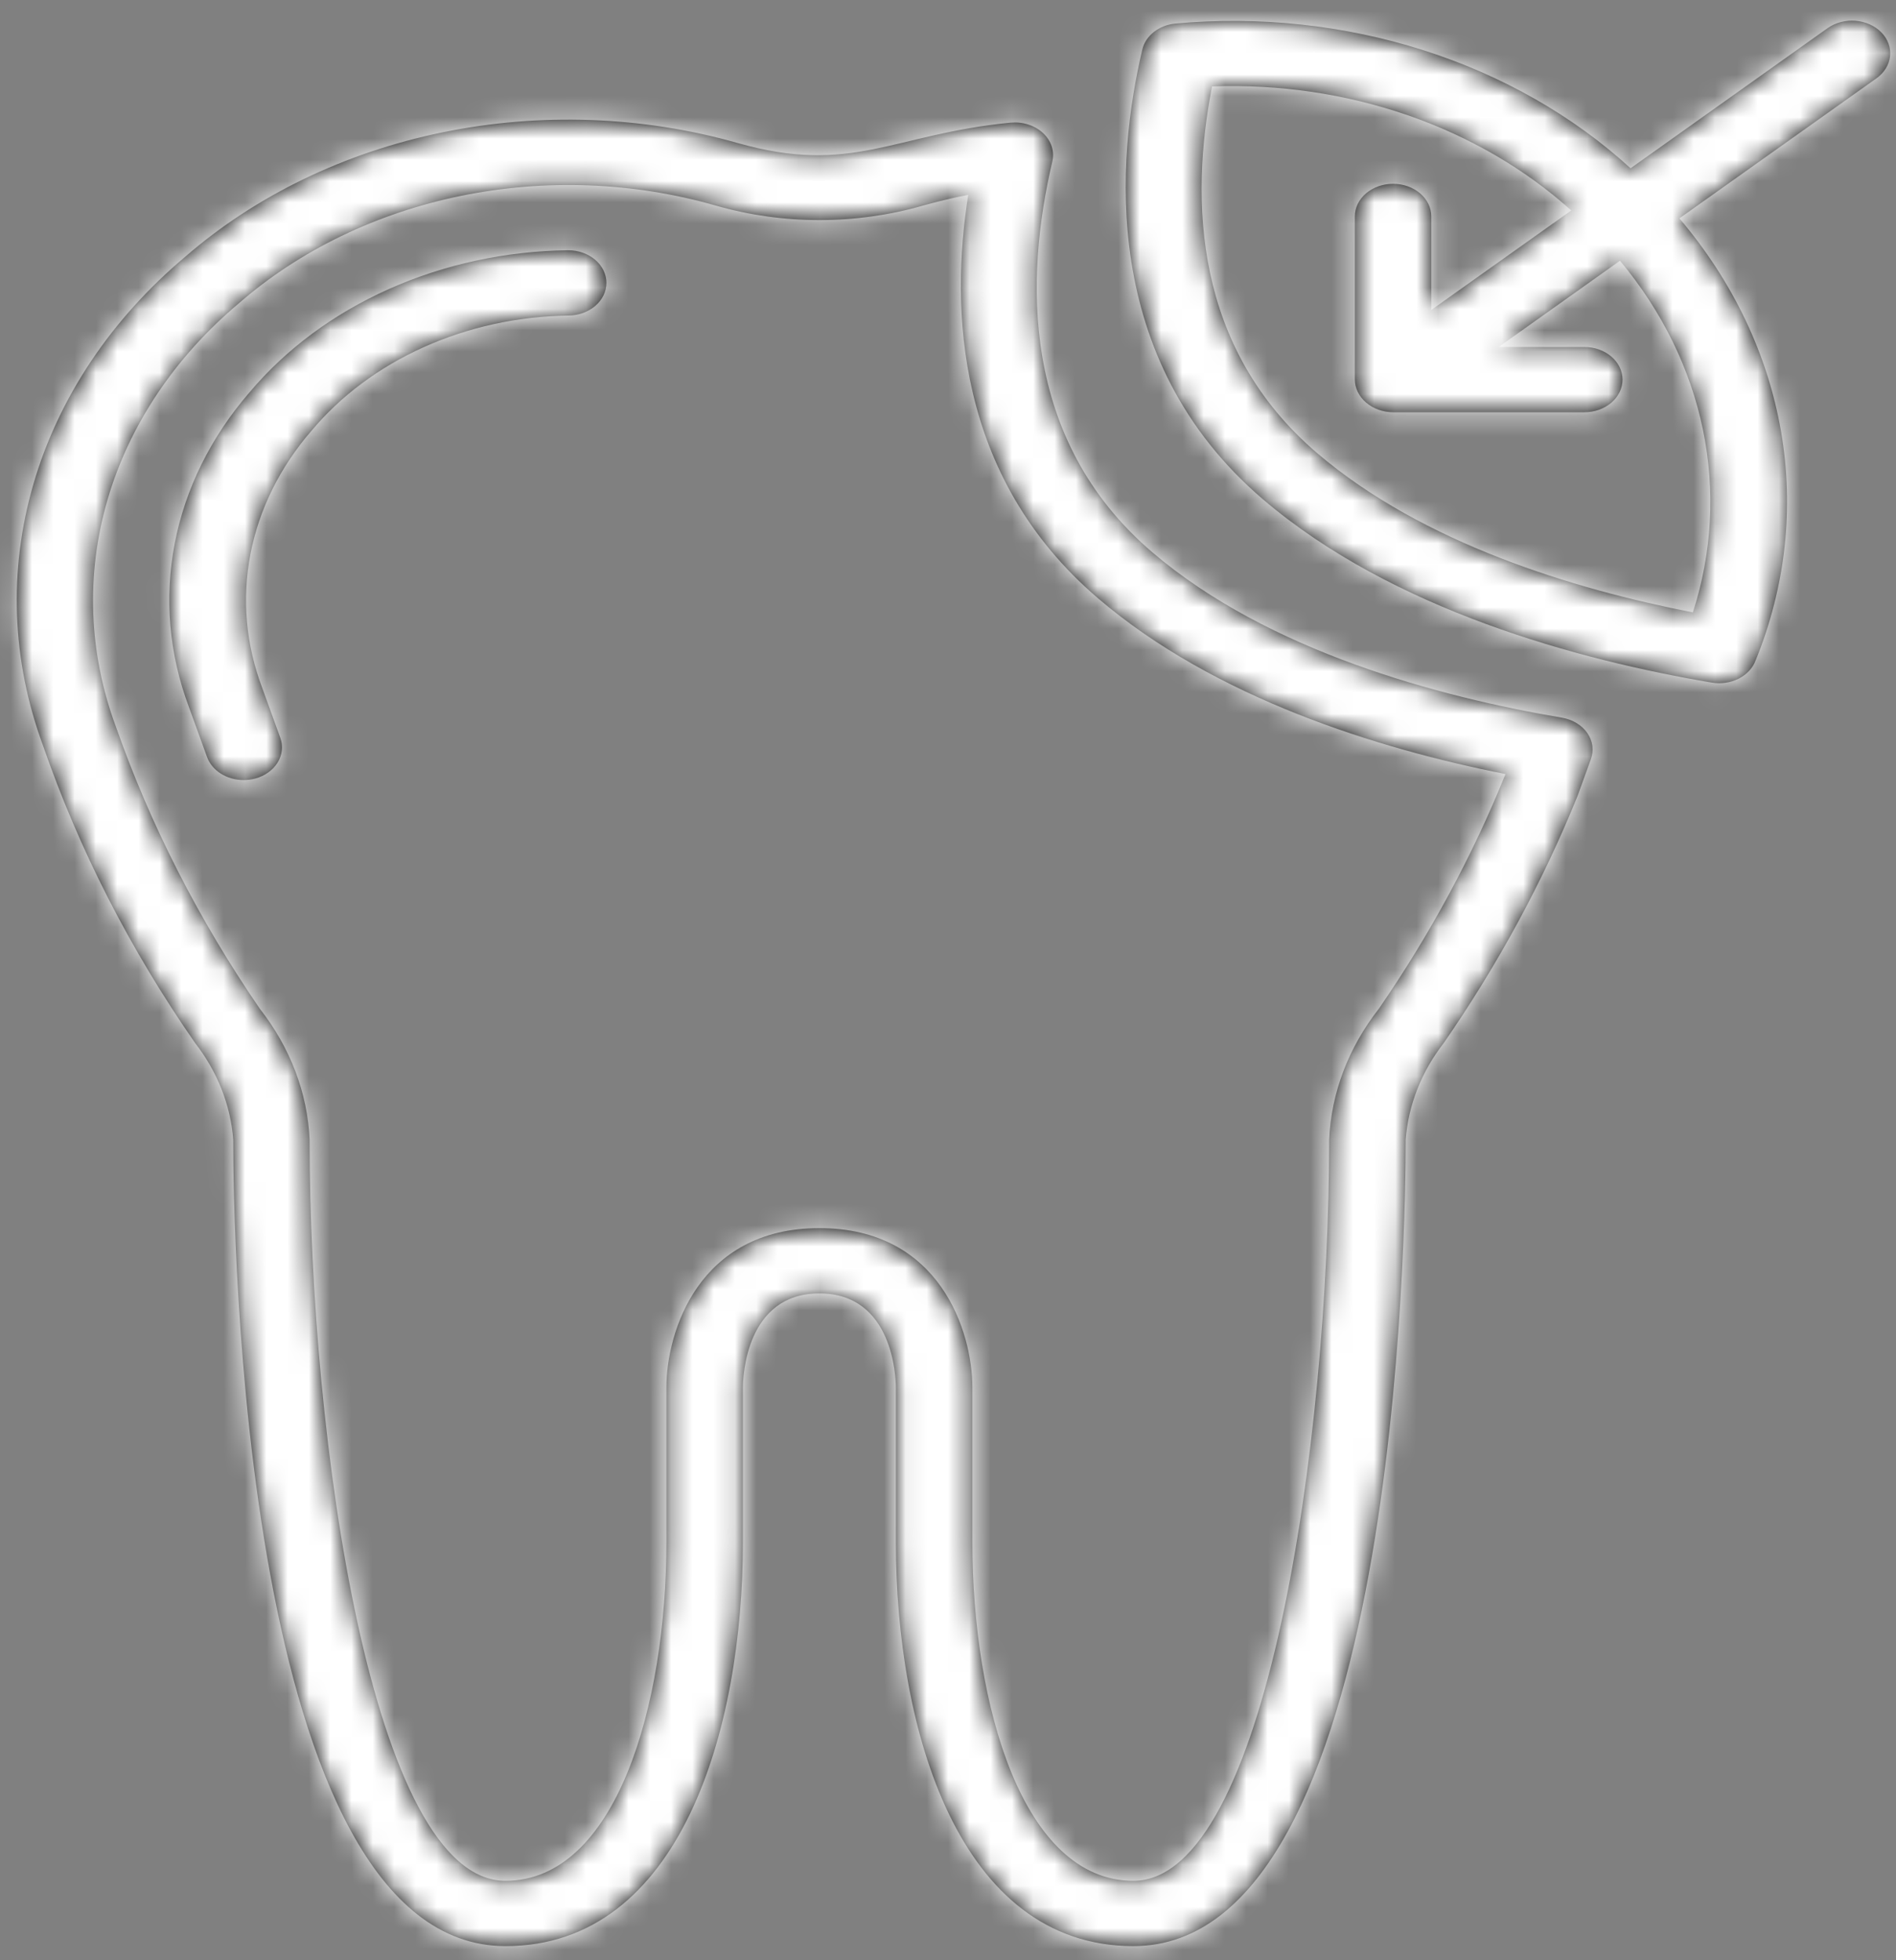
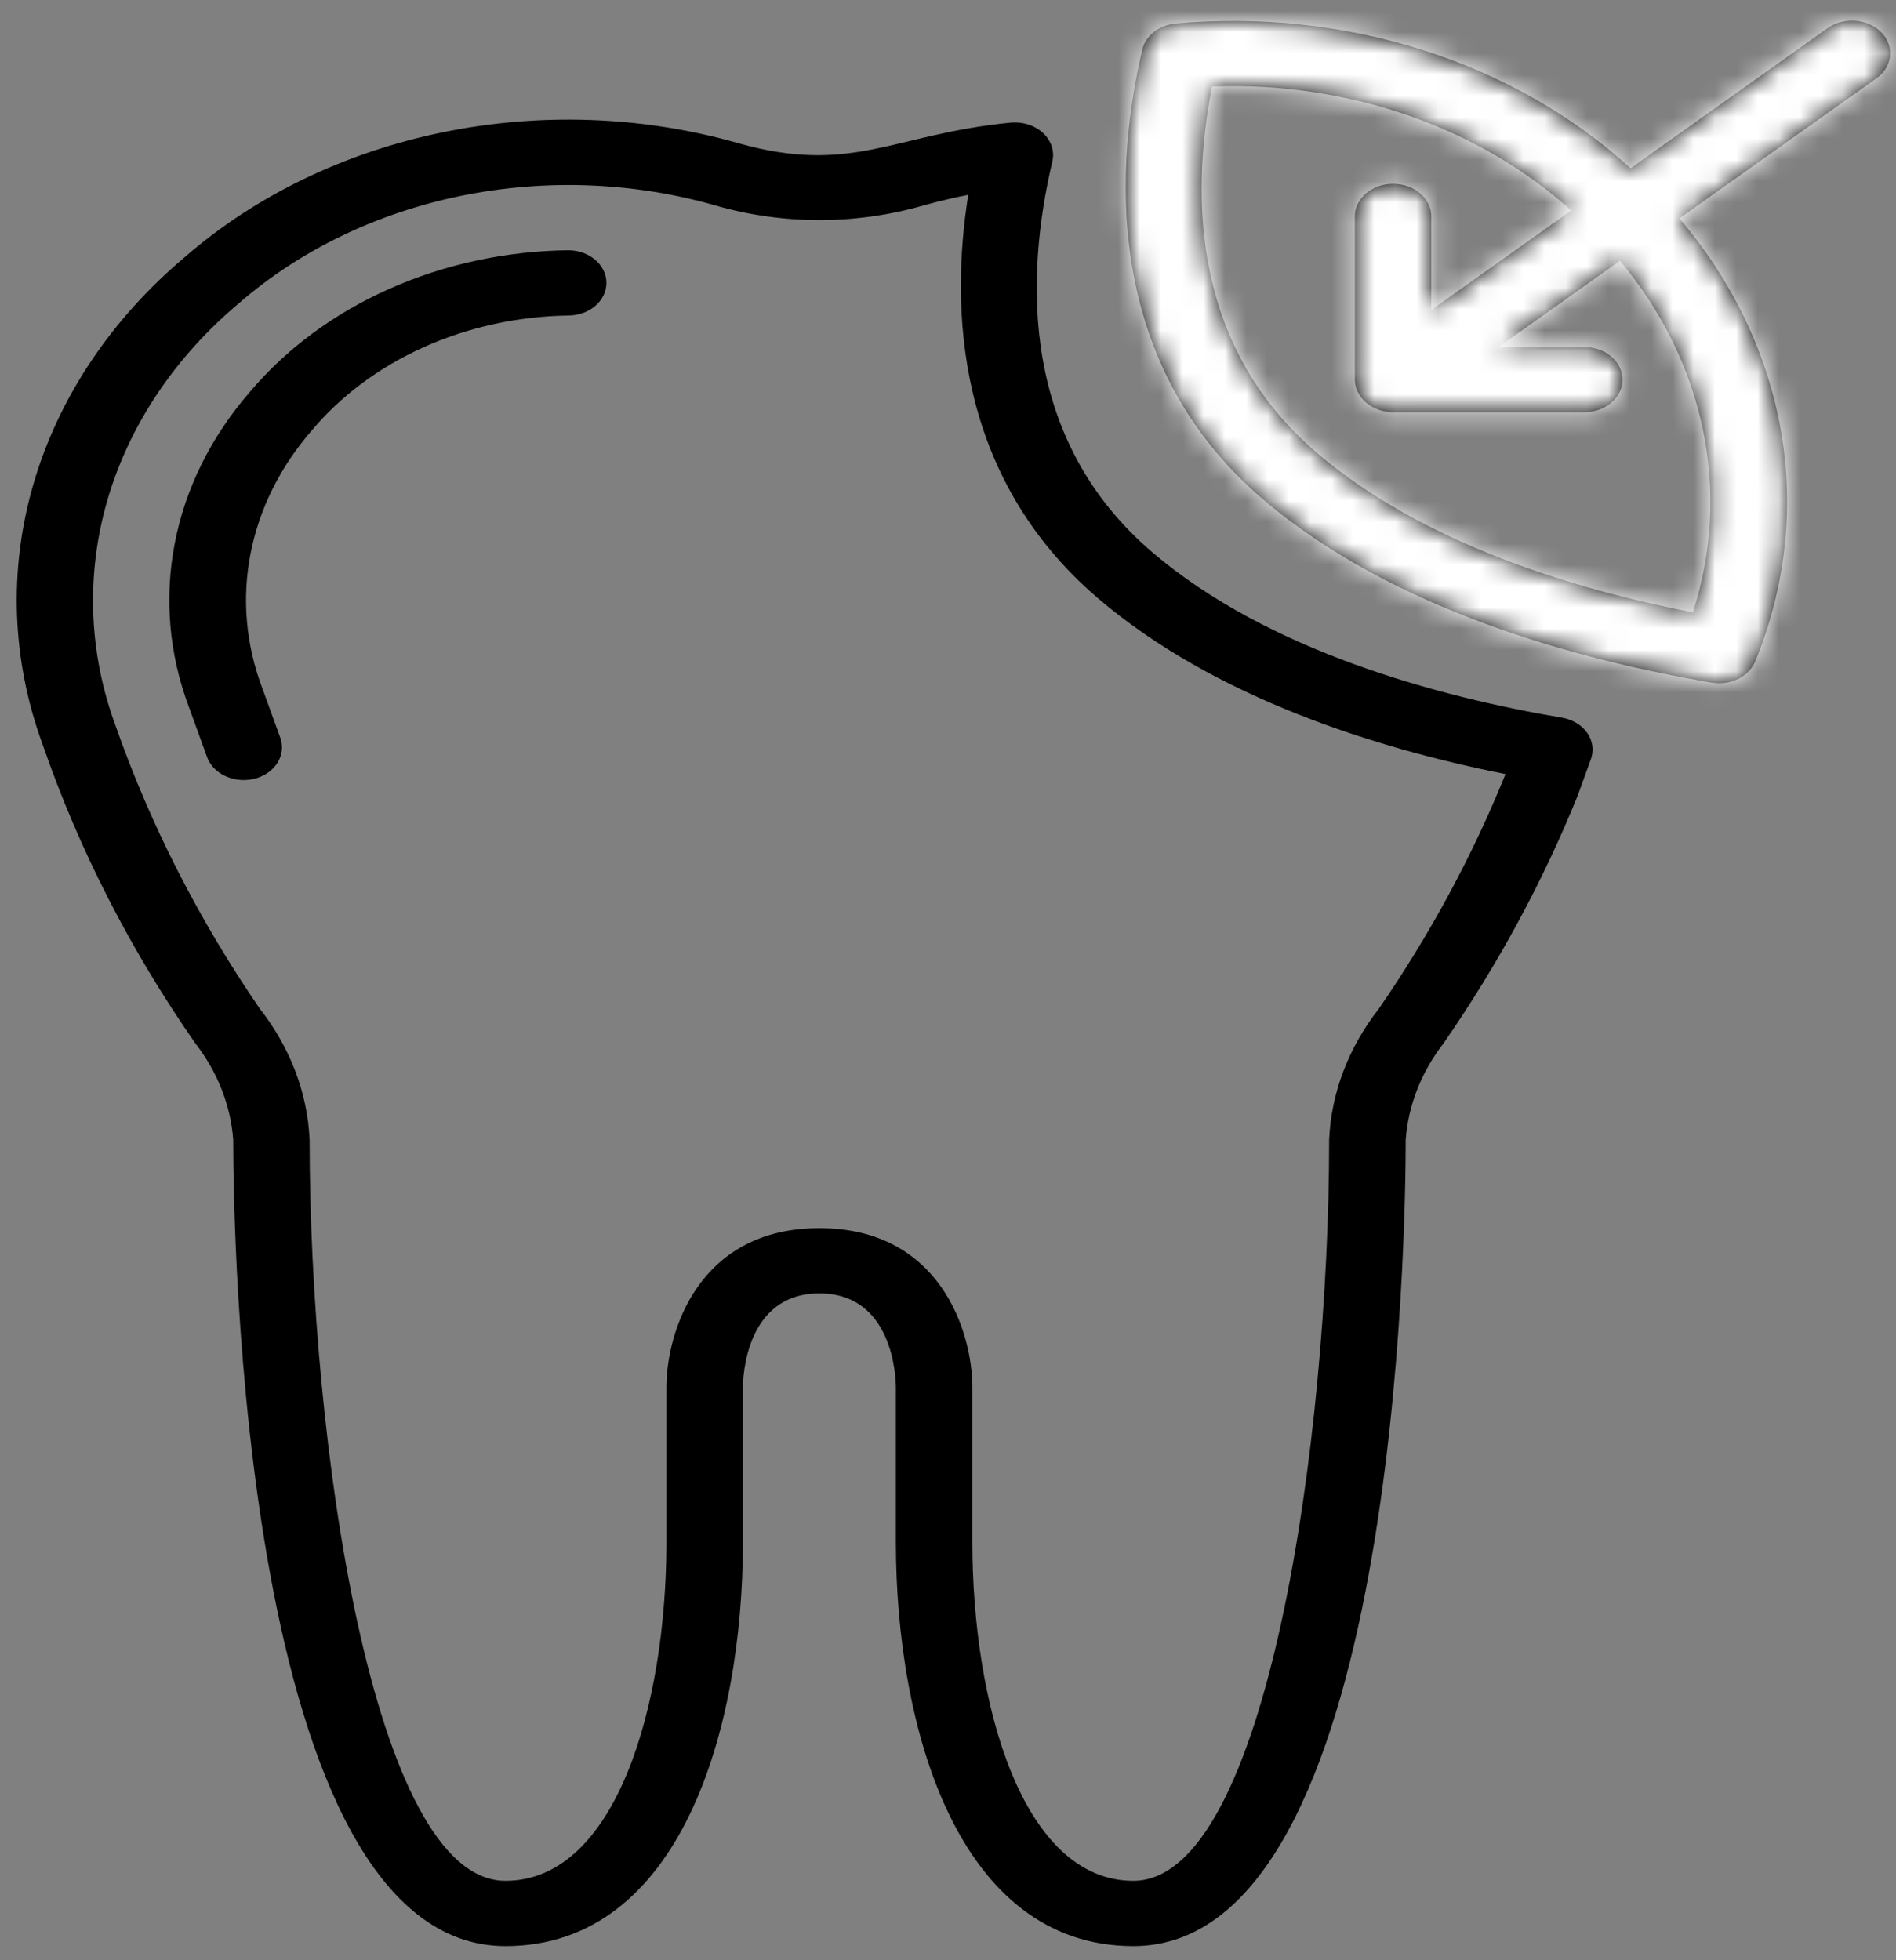
<svg xmlns="http://www.w3.org/2000/svg" width="89" height="92" viewBox="0 0 89 92" fill="none">
  <rect x="0" y="0" width="89" height="92" fill="#808080" stroke="none" />
  <mask id="path-1-inside-1_6541_955" fill="white">
-     <path d="M74.51 34.402C74.381 34.218 74.209 34.058 74.003 33.935C73.798 33.811 73.565 33.725 73.318 33.684C67.555 32.708 59.542 30.571 54.095 25.924C47.888 20.626 48.114 13.026 49.397 7.581C49.453 7.344 49.443 7.1 49.367 6.868C49.291 6.635 49.152 6.422 48.961 6.244C48.77 6.066 48.533 5.929 48.268 5.845C48.004 5.76 47.719 5.73 47.439 5.756C41.919 6.291 39.998 8.239 34.623 6.711C30.15 5.442 25.35 5.27 20.767 6.213C16.185 7.155 12.005 9.176 8.701 12.044C5.216 14.973 2.748 18.666 1.569 22.717C0.39 26.767 0.547 31.017 2.021 34.996C3.712 39.88 6.108 44.565 9.153 48.945C10.207 50.3 10.826 51.867 10.948 53.49C10.948 57.363 11.307 91.338 23.73 91.338C31.955 91.338 34.873 81.123 34.873 72.375V65.117C34.873 64.657 34.996 60.704 38.463 60.704C41.929 60.704 42.053 64.665 42.053 65.115V72.375C42.053 81.123 44.974 91.338 53.203 91.338C65.626 91.338 65.985 57.363 65.985 53.49C66.106 51.865 66.725 50.297 67.78 48.941C70.315 45.272 72.415 41.395 74.047 37.37L74.675 35.639C74.751 35.435 74.775 35.219 74.747 35.006C74.718 34.792 74.638 34.587 74.51 34.402ZM64.725 47.343C63.296 49.169 62.488 51.296 62.391 53.49C62.391 67.518 59.47 88.274 53.199 88.274C48.01 88.274 45.644 80.032 45.644 72.375V65.115C45.644 62.53 44.143 57.641 38.463 57.641C32.783 57.641 31.282 62.53 31.282 65.115V72.375C31.282 80.034 28.918 88.274 23.724 88.274C17.454 88.274 14.533 67.518 14.533 53.49C14.435 51.298 13.627 49.172 12.199 47.348C9.333 43.171 7.061 38.718 5.432 34.083C4.157 30.639 4.024 26.96 5.047 23.455C6.07 19.95 8.209 16.755 11.228 14.222C14.078 11.743 17.689 10 21.646 9.191C25.604 8.383 29.748 8.542 33.605 9.65C36.758 10.555 40.171 10.555 43.324 9.65C43.504 9.604 44.277 9.373 45.45 9.146C44.609 14.438 44.836 22.355 51.553 28.09C57.029 32.761 64.644 35.136 70.67 36.33C69.123 40.161 67.131 43.85 64.725 47.343Z" />
+     <path d="M74.51 34.402C74.381 34.218 74.209 34.058 74.003 33.935C73.798 33.811 73.565 33.725 73.318 33.684C67.555 32.708 59.542 30.571 54.095 25.924C47.888 20.626 48.114 13.026 49.397 7.581C49.453 7.344 49.443 7.1 49.367 6.868C49.291 6.635 49.152 6.422 48.961 6.244C48.77 6.066 48.533 5.929 48.268 5.845C48.004 5.76 47.719 5.73 47.439 5.756C41.919 6.291 39.998 8.239 34.623 6.711C30.15 5.442 25.35 5.27 20.767 6.213C16.185 7.155 12.005 9.176 8.701 12.044C5.216 14.973 2.748 18.666 1.569 22.717C0.39 26.767 0.547 31.017 2.021 34.996C3.712 39.88 6.108 44.565 9.153 48.945C10.207 50.3 10.826 51.867 10.948 53.49C10.948 57.363 11.307 91.338 23.73 91.338C31.955 91.338 34.873 81.123 34.873 72.375C34.873 64.657 34.996 60.704 38.463 60.704C41.929 60.704 42.053 64.665 42.053 65.115V72.375C42.053 81.123 44.974 91.338 53.203 91.338C65.626 91.338 65.985 57.363 65.985 53.49C66.106 51.865 66.725 50.297 67.78 48.941C70.315 45.272 72.415 41.395 74.047 37.37L74.675 35.639C74.751 35.435 74.775 35.219 74.747 35.006C74.718 34.792 74.638 34.587 74.51 34.402ZM64.725 47.343C63.296 49.169 62.488 51.296 62.391 53.49C62.391 67.518 59.47 88.274 53.199 88.274C48.01 88.274 45.644 80.032 45.644 72.375V65.115C45.644 62.53 44.143 57.641 38.463 57.641C32.783 57.641 31.282 62.53 31.282 65.115V72.375C31.282 80.034 28.918 88.274 23.724 88.274C17.454 88.274 14.533 67.518 14.533 53.49C14.435 51.298 13.627 49.172 12.199 47.348C9.333 43.171 7.061 38.718 5.432 34.083C4.157 30.639 4.024 26.96 5.047 23.455C6.07 19.95 8.209 16.755 11.228 14.222C14.078 11.743 17.689 10 21.646 9.191C25.604 8.383 29.748 8.542 33.605 9.65C36.758 10.555 40.171 10.555 43.324 9.65C43.504 9.604 44.277 9.373 45.45 9.146C44.609 14.438 44.836 22.355 51.553 28.09C57.029 32.761 64.644 35.136 70.67 36.33C69.123 40.161 67.131 43.85 64.725 47.343Z" />
  </mask>
  <path d="M74.51 34.402C74.381 34.218 74.209 34.058 74.003 33.935C73.798 33.811 73.565 33.725 73.318 33.684C67.555 32.708 59.542 30.571 54.095 25.924C47.888 20.626 48.114 13.026 49.397 7.581C49.453 7.344 49.443 7.1 49.367 6.868C49.291 6.635 49.152 6.422 48.961 6.244C48.77 6.066 48.533 5.929 48.268 5.845C48.004 5.76 47.719 5.73 47.439 5.756C41.919 6.291 39.998 8.239 34.623 6.711C30.15 5.442 25.35 5.27 20.767 6.213C16.185 7.155 12.005 9.176 8.701 12.044C5.216 14.973 2.748 18.666 1.569 22.717C0.39 26.767 0.547 31.017 2.021 34.996C3.712 39.88 6.108 44.565 9.153 48.945C10.207 50.3 10.826 51.867 10.948 53.49C10.948 57.363 11.307 91.338 23.73 91.338C31.955 91.338 34.873 81.123 34.873 72.375V65.117C34.873 64.657 34.996 60.704 38.463 60.704C41.929 60.704 42.053 64.665 42.053 65.115V72.375C42.053 81.123 44.974 91.338 53.203 91.338C65.626 91.338 65.985 57.363 65.985 53.49C66.106 51.865 66.725 50.297 67.78 48.941C70.315 45.272 72.415 41.395 74.047 37.37L74.675 35.639C74.751 35.435 74.775 35.219 74.747 35.006C74.718 34.792 74.638 34.587 74.51 34.402ZM64.725 47.343C63.296 49.169 62.488 51.296 62.391 53.49C62.391 67.518 59.47 88.274 53.199 88.274C48.01 88.274 45.644 80.032 45.644 72.375V65.115C45.644 62.53 44.143 57.641 38.463 57.641C32.783 57.641 31.282 62.53 31.282 65.115V72.375C31.282 80.034 28.918 88.274 23.724 88.274C17.454 88.274 14.533 67.518 14.533 53.49C14.435 51.298 13.627 49.172 12.199 47.348C9.333 43.171 7.061 38.718 5.432 34.083C4.157 30.639 4.024 26.96 5.047 23.455C6.07 19.95 8.209 16.755 11.228 14.222C14.078 11.743 17.689 10 21.646 9.191C25.604 8.383 29.748 8.542 33.605 9.65C36.758 10.555 40.171 10.555 43.324 9.65C43.504 9.604 44.277 9.373 45.45 9.146C44.609 14.438 44.836 22.355 51.553 28.09C57.029 32.761 64.644 35.136 70.67 36.33C69.123 40.161 67.131 43.85 64.725 47.343Z" fill="black" />
-   <path d="M74.51 34.402L81.534 29.555L81.52 29.536L81.507 29.517L74.51 34.402ZM73.318 33.684L74.746 25.27L74.743 25.27L73.318 33.684ZM54.095 25.924L48.556 32.415L48.556 32.416L54.095 25.924ZM49.397 7.581L57.703 9.538L57.703 9.538L49.397 7.581ZM47.439 5.756L46.632 -2.739L46.624 -2.738L46.616 -2.737L47.439 5.756ZM34.623 6.711L36.957 -1.497L36.95 -1.499L34.623 6.711ZM8.701 12.044L14.191 18.576L14.243 18.532L14.294 18.488L8.701 12.044ZM2.021 34.996L10.084 32.204L10.054 32.118L10.023 32.032L2.021 34.996ZM9.153 48.945L2.147 53.817L2.278 54.006L2.42 54.187L9.153 48.945ZM10.948 53.49H19.481V53.17L19.458 52.852L10.948 53.49ZM65.985 53.49L57.475 52.856L57.451 53.173V53.49H65.985ZM67.78 48.941L74.514 54.181L74.663 53.99L74.8 53.791L67.78 48.941ZM74.047 37.37L81.955 40.577L82.014 40.431L82.068 40.282L74.047 37.37ZM74.675 35.639L66.671 32.682L66.662 32.705L66.654 32.728L74.675 35.639ZM64.725 47.343L71.445 52.602L71.605 52.398L71.751 52.185L64.725 47.343ZM62.391 53.49L53.866 53.111L53.857 53.3V53.49L62.391 53.49ZM14.533 53.49H23.066V53.299L23.058 53.108L14.533 53.49ZM12.199 47.348L5.163 52.176L5.315 52.397L5.48 52.607L12.199 47.348ZM5.432 34.083L13.482 31.253L13.459 31.188L13.435 31.123L5.432 34.083ZM11.228 14.222L16.713 20.759L16.771 20.711L16.828 20.661L11.228 14.222ZM33.605 9.65L31.248 17.851L31.25 17.852L33.605 9.65ZM43.324 9.65L41.208 1.383L41.088 1.414L40.969 1.448L43.324 9.65ZM45.45 9.146L53.877 10.484L55.787 -1.545L43.83 0.768L45.45 9.146ZM51.553 28.09L46.013 34.58L46.014 34.581L51.553 28.09ZM70.67 36.33L78.582 39.526L82.444 29.965L72.329 27.96L70.67 36.33ZM74.51 34.402L81.507 29.517C80.648 28.288 79.568 27.325 78.408 26.626L74.003 33.935L69.599 41.243C68.849 40.792 68.114 40.148 67.513 39.287L74.51 34.402ZM74.003 33.935L78.408 26.626C77.249 25.927 75.999 25.483 74.746 25.27L73.318 33.684L71.89 42.096C71.13 41.968 70.347 41.694 69.599 41.243L74.003 33.935ZM73.318 33.684L74.743 25.27C69.306 24.349 63.241 22.51 59.634 19.432L54.095 25.924L48.556 32.416C55.842 38.632 65.805 41.066 71.894 42.097L73.318 33.684ZM54.095 25.924L59.635 19.433C57.155 17.317 56.656 13.98 57.703 9.538L49.397 7.581L41.092 5.623C39.572 12.071 38.62 23.935 48.556 32.415L54.095 25.924ZM49.397 7.581L57.703 9.538C58.12 7.768 58.037 5.931 57.479 4.22L49.367 6.868L41.255 9.515C40.848 8.269 40.786 6.92 41.092 5.623L49.397 7.581ZM49.367 6.868L57.479 4.22C56.924 2.521 55.952 1.094 54.777 -0L48.961 6.244L43.145 12.488C42.352 11.75 41.657 10.75 41.255 9.515L49.367 6.868ZM48.961 6.244L54.777 -0C53.608 -1.089 52.253 -1.839 50.872 -2.282L48.268 5.845L45.665 13.971C44.812 13.698 43.932 13.222 43.145 12.488L48.961 6.244ZM48.268 5.845L50.872 -2.282C49.49 -2.725 48.044 -2.873 46.632 -2.739L47.439 5.756L48.245 14.251C47.395 14.332 46.518 14.244 45.665 13.971L48.268 5.845ZM47.439 5.756L46.616 -2.737C44.769 -2.558 43.244 -2.261 41.991 -1.98C40.464 -1.636 40.163 -1.53 39.327 -1.365C38.8 -1.261 38.532 -1.244 38.316 -1.25C38.102 -1.255 37.693 -1.288 36.957 -1.497L34.623 6.711L32.289 14.918C36.466 16.106 39.674 15.961 42.625 15.38C45.692 14.775 45.973 14.471 48.261 14.25L47.439 5.756ZM34.623 6.711L36.95 -1.499C31.151 -3.143 24.963 -3.362 19.048 -2.146L20.767 6.213L22.487 14.571C25.736 13.902 29.148 14.028 32.295 14.92L34.623 6.711ZM20.767 6.213L19.048 -2.146C13.134 -0.929 7.593 1.705 3.107 5.6L8.701 12.044L14.294 18.488C16.416 16.646 19.237 15.24 22.487 14.571L20.767 6.213ZM8.701 12.044L3.21 5.512C-1.459 9.436 -4.937 14.533 -6.624 20.332L1.569 22.717L9.763 25.101C10.433 22.799 11.891 20.51 14.191 18.576L8.701 12.044ZM1.569 22.717L-6.624 20.332C-8.318 26.151 -8.087 32.276 -5.981 37.96L2.021 34.996L10.023 32.032C9.18 29.758 9.099 27.383 9.763 25.101L1.569 22.717ZM2.021 34.996L-6.043 37.789C-4.088 43.434 -1.33 48.816 2.147 53.817L9.153 48.945L16.159 44.074C13.545 40.315 11.512 36.326 10.084 32.204L2.021 34.996ZM9.153 48.945L2.42 54.187C2.463 54.244 2.47 54.268 2.464 54.252C2.461 54.245 2.456 54.23 2.451 54.207C2.445 54.185 2.441 54.158 2.439 54.127L10.948 53.49L19.458 52.852C19.203 49.459 17.914 46.307 15.886 43.703L9.153 48.945ZM10.948 53.49H2.415C2.415 55.55 2.5 65.64 4.286 75.402C5.165 80.203 6.573 85.631 9.01 90.073C11.384 94.4 15.996 99.871 23.73 99.871V91.338V82.804C25.252 82.804 25.161 84.029 23.973 81.864C22.849 79.815 21.839 76.508 21.074 72.331C19.575 64.137 19.481 55.303 19.481 53.49H10.948ZM23.73 91.338V99.871C32.267 99.871 37.47 94.243 40.073 88.841C42.584 83.631 43.406 77.486 43.406 72.375H34.873H26.339C26.339 76.013 25.703 79.349 24.698 81.432C24.223 82.419 23.838 82.764 23.756 82.828C23.729 82.848 23.752 82.827 23.81 82.807C23.869 82.787 23.86 82.804 23.73 82.804V91.338ZM34.873 72.375H43.406V65.117H34.873H26.339V72.375H34.873ZM34.873 65.117H43.406C43.406 65.329 43.395 65.433 43.383 65.508C43.376 65.562 43.337 65.817 43.167 66.201C42.995 66.589 42.553 67.404 41.59 68.133C40.516 68.945 39.339 69.237 38.463 69.237V60.704V52.171C35.853 52.171 33.361 52.957 31.289 54.525C29.328 56.01 28.205 57.841 27.568 59.275C26.381 61.95 26.339 64.474 26.339 65.117H34.873ZM38.463 60.704V69.237C37.582 69.237 36.404 68.943 35.331 68.13C34.369 67.401 33.929 66.587 33.758 66.201C33.588 65.819 33.55 65.566 33.542 65.513C33.531 65.438 33.52 65.333 33.52 65.115H42.053H50.587C50.587 64.473 50.544 61.953 49.358 59.28C48.723 57.848 47.601 56.016 45.642 54.53C43.571 52.96 41.077 52.171 38.463 52.171V60.704ZM42.053 65.115H33.52V72.375H42.053H50.587V65.115H42.053ZM42.053 72.375H33.52C33.52 77.487 34.343 83.633 36.856 88.844C39.462 94.247 44.667 99.871 53.203 99.871V91.338V82.804C53.072 82.804 53.062 82.787 53.12 82.807C53.177 82.826 53.2 82.847 53.173 82.826C53.089 82.762 52.704 82.416 52.228 81.43C51.224 79.347 50.587 76.011 50.587 72.375H42.053ZM53.203 91.338V99.871C60.937 99.871 65.549 94.4 67.922 90.073C70.359 85.631 71.768 80.203 72.646 75.402C74.432 65.64 74.518 55.55 74.518 53.49H65.985H57.451C57.451 55.303 57.358 64.137 55.858 72.331C55.094 76.508 54.084 79.815 52.959 81.864C51.772 84.029 51.681 82.804 53.203 82.804V91.338ZM65.985 53.49L74.495 54.123C74.492 54.154 74.488 54.181 74.483 54.203C74.478 54.225 74.472 54.24 74.47 54.247C74.463 54.263 74.47 54.238 74.514 54.181L67.78 48.941L61.045 43.7C59.017 46.306 57.728 49.461 57.475 52.856L65.985 53.49ZM67.78 48.941L74.8 53.791C77.681 49.622 80.082 45.196 81.955 40.577L74.047 37.37L66.139 34.163C64.748 37.594 62.949 40.921 60.76 44.09L67.78 48.941ZM74.047 37.37L82.068 40.282L82.696 38.551L74.675 35.639L66.654 32.728L66.026 34.458L74.047 37.37ZM74.675 35.639L82.68 38.597C83.23 37.107 83.42 35.489 83.205 33.877L74.747 35.006L66.288 36.134C66.13 34.949 66.272 33.763 66.671 32.682L74.675 35.639ZM74.747 35.006L83.205 33.877C82.99 32.269 82.391 30.798 81.534 29.555L74.51 34.402L67.487 39.248C66.884 38.376 66.446 37.316 66.288 36.134L74.747 35.006ZM64.725 47.343L58.004 42.085C55.546 45.227 54.047 49.04 53.866 53.111L62.391 53.49L70.916 53.869C70.93 53.552 71.046 53.111 71.445 52.602L64.725 47.343ZM62.391 53.49L53.857 53.49C53.857 60.047 53.164 68.114 51.809 74.325C51.117 77.501 50.365 79.647 49.753 80.794C48.806 82.568 49.612 79.741 53.199 79.741V88.274V96.808C59.922 96.808 63.445 91.386 64.809 88.83C66.508 85.647 67.662 81.728 68.484 77.961C70.157 70.287 70.924 60.961 70.924 53.49L62.391 53.49ZM53.199 88.274V79.741C54.399 79.741 55.294 80.293 55.666 80.642C55.9 80.861 55.707 80.778 55.368 79.952C54.683 78.285 54.177 75.501 54.177 72.375H45.644H37.11C37.11 76.907 37.787 82.072 39.583 86.44C41.191 90.354 45.195 96.808 53.199 96.808V88.274ZM45.644 72.375H54.177V65.115H45.644H37.11V72.375H45.644ZM45.644 65.115H54.177C54.177 62.493 53.48 58.799 51.167 55.505C48.549 51.777 44.194 49.107 38.463 49.107V57.641V66.174C38.62 66.174 38.384 66.197 37.98 65.982C37.589 65.774 37.331 65.499 37.2 65.312C37.089 65.154 37.083 65.086 37.101 65.151C37.122 65.224 37.11 65.242 37.11 65.115H45.644ZM38.463 57.641V49.107C32.731 49.107 28.377 51.777 25.759 55.505C23.445 58.799 22.749 62.493 22.749 65.115H31.282H39.815C39.815 65.242 39.804 65.224 39.824 65.151C39.843 65.086 39.837 65.154 39.726 65.312C39.595 65.499 39.337 65.774 38.946 65.982C38.541 66.197 38.306 66.174 38.463 66.174V57.641ZM31.282 65.115H22.749V72.375H31.282H39.815V65.115H31.282ZM31.282 72.375H22.749C22.749 75.502 22.243 78.286 21.558 79.953C21.219 80.778 21.026 80.861 21.261 80.641C21.634 80.291 22.528 79.741 23.724 79.741V88.274V96.808C31.729 96.808 35.733 90.358 37.343 86.441C39.139 82.072 39.815 76.907 39.815 72.375H31.282ZM23.724 88.274V79.741C27.312 79.741 28.118 82.568 27.171 80.794C26.559 79.647 25.807 77.501 25.115 74.325C23.76 68.114 23.066 60.047 23.066 53.49H14.533H6C6 60.961 6.766 70.287 8.44 77.961C9.261 81.728 10.416 85.647 12.115 88.83C13.479 91.386 17.002 96.808 23.724 96.808V88.274ZM14.533 53.49L23.058 53.108C22.876 49.04 21.377 45.228 18.919 42.088L12.199 47.348L5.48 52.607C5.878 53.116 5.994 53.556 6.008 53.872L14.533 53.49ZM12.199 47.348L19.235 42.519C16.781 38.942 14.855 35.159 13.482 31.253L5.432 34.083L-2.619 36.914C-0.732 42.278 1.886 47.401 5.163 52.176L12.199 47.348ZM5.432 34.083L13.435 31.123C12.792 29.385 12.732 27.582 13.239 25.846L5.047 23.455L-3.144 21.064C-4.683 26.338 -4.477 31.892 -2.572 37.044L5.432 34.083ZM5.047 23.455L13.239 25.846C13.752 24.089 14.879 22.297 16.713 20.759L11.228 14.222L5.743 7.685C1.54 11.212 -1.611 15.811 -3.144 21.064L5.047 23.455ZM11.228 14.222L16.828 20.661C18.491 19.215 20.735 18.087 23.355 17.552L21.646 9.191L19.938 0.831C14.643 1.913 9.665 4.272 5.628 7.783L11.228 14.222ZM21.646 9.191L23.355 17.552C25.974 17.017 28.723 17.126 31.248 17.851L33.605 9.65L35.962 1.448C30.774 -0.042 25.234 -0.251 19.938 0.831L21.646 9.191ZM33.605 9.65L31.25 17.852C35.942 19.199 40.987 19.199 45.679 17.852L43.324 9.65L40.969 1.448C39.355 1.911 37.574 1.911 35.96 1.448L33.605 9.65ZM43.324 9.65L45.44 17.917C45.548 17.889 45.654 17.86 45.68 17.853C45.736 17.837 45.765 17.829 45.814 17.816C45.897 17.793 45.995 17.767 46.112 17.737C46.346 17.678 46.671 17.601 47.07 17.524L45.45 9.146L43.83 0.768C43.056 0.917 42.408 1.07 41.917 1.194C41.671 1.256 41.469 1.311 41.32 1.351C41.253 1.37 41.184 1.389 41.158 1.396C41.103 1.411 41.145 1.399 41.208 1.383L43.324 9.65ZM45.45 9.146L37.022 7.808C35.992 14.296 35.961 25.999 46.013 34.58L51.553 28.09L57.094 21.6C53.711 18.712 53.227 14.579 53.877 10.484L45.45 9.146ZM51.553 28.09L46.014 34.581C53.162 40.68 62.511 43.412 69.011 44.701L70.67 36.33L72.329 27.96C66.776 26.859 60.895 24.843 57.092 21.598L51.553 28.09ZM70.67 36.33L62.758 33.135C61.451 36.37 59.759 39.509 57.698 42.501L64.725 47.343L71.751 52.185C74.503 48.191 76.795 43.951 78.582 39.526L70.67 36.33Z" fill="white" mask="url(#path-1-inside-1_6541_955)" />
  <mask id="path-3-inside-2_6541_955" fill="white">
-     <path d="M26.669 11.745C23.739 11.782 20.86 12.404 18.263 13.562C15.665 14.72 13.422 16.381 11.714 18.413C9.9 20.506 8.697 22.937 8.202 25.506C7.707 28.074 7.936 30.706 8.868 33.184L9.719 35.529C9.832 35.842 10.059 36.116 10.368 36.311C10.676 36.505 11.05 36.61 11.434 36.611C11.616 36.611 11.798 36.588 11.972 36.542C12.197 36.482 12.407 36.386 12.588 36.257C12.77 36.129 12.92 35.971 13.03 35.793C13.14 35.615 13.208 35.42 13.229 35.22C13.251 35.02 13.227 34.818 13.157 34.626L12.304 32.273C11.541 30.253 11.353 28.106 11.755 26.012C12.157 23.917 13.137 21.934 14.615 20.226C15.989 18.582 17.795 17.236 19.889 16.295C21.982 15.354 24.305 14.845 26.671 14.809C27.147 14.809 27.604 14.647 27.94 14.36C28.277 14.073 28.466 13.683 28.466 13.277C28.466 12.871 28.277 12.481 27.94 12.194C27.604 11.907 27.145 11.745 26.669 11.745Z" />
-   </mask>
+     </mask>
  <path d="M26.669 11.745C23.739 11.782 20.86 12.404 18.263 13.562C15.665 14.72 13.422 16.381 11.714 18.413C9.9 20.506 8.697 22.937 8.202 25.506C7.707 28.074 7.936 30.706 8.868 33.184L9.719 35.529C9.832 35.842 10.059 36.116 10.368 36.311C10.676 36.505 11.05 36.61 11.434 36.611C11.616 36.611 11.798 36.588 11.972 36.542C12.197 36.482 12.407 36.386 12.588 36.257C12.77 36.129 12.92 35.971 13.03 35.793C13.14 35.615 13.208 35.42 13.229 35.22C13.251 35.02 13.227 34.818 13.157 34.626L12.304 32.273C11.541 30.253 11.353 28.106 11.755 26.012C12.157 23.917 13.137 21.934 14.615 20.226C15.989 18.582 17.795 17.236 19.889 16.295C21.982 15.354 24.305 14.845 26.671 14.809C27.147 14.809 27.604 14.647 27.94 14.36C28.277 14.073 28.466 13.683 28.466 13.277C28.466 12.871 28.277 12.481 27.94 12.194C27.604 11.907 27.145 11.745 26.669 11.745Z" fill="black" />
-   <path d="M26.669 11.745V3.212H26.616L26.562 3.213L26.669 11.745ZM11.714 18.413L18.163 24L18.204 23.953L18.244 23.906L11.714 18.413ZM8.868 33.184L16.89 30.273L16.873 30.226L16.855 30.178L8.868 33.184ZM9.719 35.529L17.747 32.635L17.744 32.627L17.741 32.618L9.719 35.529ZM11.434 36.611L11.444 28.077L11.439 28.077L11.434 36.611ZM11.972 36.542L14.144 44.794L14.148 44.793L11.972 36.542ZM13.157 34.626L5.134 37.533L5.135 37.535L13.157 34.626ZM12.304 32.273L20.327 29.365L20.308 29.312L20.288 29.259L12.304 32.273ZM14.615 20.226L21.067 25.81L21.115 25.755L21.162 25.699L14.615 20.226ZM26.671 14.809L26.671 6.275H26.605L26.539 6.276L26.671 14.809ZM26.669 11.745L26.562 3.213C22.507 3.264 18.478 4.123 14.788 5.768L18.263 13.562L21.737 21.356C23.241 20.686 24.971 20.301 26.776 20.278L26.669 11.745ZM18.263 13.562L14.788 5.768C11.097 7.414 7.782 9.83 5.184 12.919L11.714 18.413L18.244 23.906C19.063 22.932 20.234 22.026 21.737 21.356L18.263 13.562ZM11.714 18.413L5.264 12.825C2.53 15.982 0.617 19.765 -0.177 23.891L8.202 25.506L16.581 27.12C16.776 26.109 17.271 25.03 18.163 24L11.714 18.413ZM8.202 25.506L-0.177 23.891C-0.974 28.027 -0.598 32.257 0.882 36.19L8.868 33.184L16.855 30.178C16.47 29.155 16.388 28.121 16.581 27.12L8.202 25.506ZM8.868 33.184L0.847 36.095L1.698 38.44L9.719 35.529L17.741 32.618L16.89 30.273L8.868 33.184ZM9.719 35.529L1.692 38.423C2.512 40.699 4.064 42.424 5.815 43.528L10.368 36.311L14.92 29.093C16.054 29.808 17.152 30.985 17.747 32.635L9.719 35.529ZM10.368 36.311L5.815 43.528C7.557 44.627 9.522 45.143 11.428 45.144L11.434 36.611L11.439 28.077C12.578 28.078 13.796 28.384 14.92 29.093L10.368 36.311ZM11.434 36.611L11.423 45.144C12.334 45.145 13.249 45.03 14.144 44.794L11.972 36.542L9.8 28.289C10.347 28.146 10.899 28.077 11.444 28.077L11.434 36.611ZM11.972 36.542L14.148 44.793C15.313 44.486 16.464 43.969 17.518 43.222L12.588 36.257L7.658 29.292C8.35 28.802 9.082 28.479 9.796 28.291L11.972 36.542ZM12.588 36.257L17.518 43.222C18.575 42.474 19.539 41.492 20.288 40.281L13.03 35.793L5.772 31.305C6.301 30.45 6.965 29.783 7.658 29.292L12.588 36.257ZM13.03 35.793L20.288 40.281C21.04 39.064 21.548 37.658 21.713 36.144L13.229 35.22L4.746 34.296C4.868 33.183 5.239 32.166 5.772 31.305L13.03 35.793ZM13.229 35.22L21.713 36.144C21.878 34.628 21.687 33.116 21.179 31.716L13.157 34.626L5.135 37.535C4.767 36.52 4.625 35.411 4.746 34.296L13.229 35.22ZM13.157 34.626L21.18 31.718L20.327 29.365L12.304 32.273L4.282 35.181L5.134 37.533L13.157 34.626ZM12.304 32.273L20.288 29.259C20.074 28.693 20.035 28.146 20.136 27.619L11.755 26.012L3.374 24.404C2.672 28.067 3.009 31.812 4.321 35.287L12.304 32.273ZM11.755 26.012L20.136 27.619C20.238 27.083 20.511 26.454 21.067 25.81L14.615 20.226L8.162 14.642C5.763 17.414 4.075 20.75 3.374 24.404L11.755 26.012ZM14.615 20.226L21.162 25.699C21.649 25.116 22.385 24.529 23.386 24.079L19.889 16.295L16.391 8.512C13.205 9.943 10.328 12.049 8.067 14.754L14.615 20.226ZM19.889 16.295L23.386 24.079C24.388 23.629 25.562 23.36 26.803 23.341L26.671 14.809L26.539 6.276C23.049 6.33 19.577 7.08 16.391 8.512L19.889 16.295ZM26.671 14.809L26.671 23.342C29.011 23.342 31.476 22.561 33.479 20.852L27.94 14.36L22.402 7.868C23.732 6.734 25.283 6.275 26.671 6.275L26.671 14.809ZM27.94 14.36L33.479 20.852C35.524 19.107 37 16.423 37 13.277H28.466H19.933C19.933 10.943 21.03 9.039 22.402 7.868L27.94 14.36ZM28.466 13.277H37C37 10.131 35.524 7.447 33.479 5.702L27.94 12.194L22.402 18.685C21.03 17.515 19.933 15.611 19.933 13.277H28.466ZM27.94 12.194L33.479 5.702C31.47 3.988 29.001 3.212 26.669 3.212V11.745V20.279C25.29 20.279 23.737 19.825 22.402 18.685L27.94 12.194Z" fill="white" mask="url(#path-3-inside-2_6541_955)" />
  <mask id="path-5-inside-3_6541_955" fill="white">
    <path d="M88.313 1.52C88.008 1.208 87.571 1.012 87.097 0.975C86.623 0.938 86.151 1.064 85.785 1.324L76.54 7.898C73.841 5.429 70.506 3.53 66.798 2.351C63.09 1.172 59.112 0.746 55.178 1.105C54.799 1.141 54.444 1.28 54.164 1.5C53.884 1.72 53.693 2.011 53.62 2.33C52.424 7.383 51.569 16.852 59.289 23.438C65.373 28.629 74.099 30.98 80.35 32.037C80.785 32.111 81.237 32.044 81.618 31.851C81.999 31.657 82.283 31.349 82.414 30.988C83.818 27.54 84.225 23.855 83.602 20.244C82.978 16.633 81.342 13.204 78.833 10.249L88.083 3.676C88.449 3.416 88.678 3.043 88.722 2.639C88.765 2.234 88.618 1.832 88.313 1.52ZM79.465 28.742C73.885 27.656 66.796 25.506 61.834 21.272C56.043 16.331 55.851 9.393 56.894 4.058C60.029 3.941 63.157 4.4 66.066 5.404C68.975 6.409 71.598 7.934 73.756 9.878L67.187 14.547V10.158C67.187 9.752 66.998 9.363 66.662 9.075C66.325 8.788 65.868 8.627 65.392 8.627C64.916 8.627 64.46 8.788 64.123 9.075C63.786 9.363 63.597 9.752 63.597 10.158V17.817C63.601 18.222 63.792 18.609 64.127 18.896C64.463 19.182 64.917 19.345 65.392 19.349H74.368C74.844 19.349 75.301 19.187 75.638 18.9C75.974 18.613 76.163 18.223 76.163 17.817C76.163 17.411 75.974 17.021 75.638 16.734C75.301 16.447 74.844 16.285 74.368 16.285H70.35L76.043 12.237C78.015 14.598 79.345 17.305 79.936 20.16C80.528 23.015 80.367 25.947 79.465 28.742Z" />
  </mask>
  <path d="M88.313 1.52C88.008 1.208 87.571 1.012 87.097 0.975C86.623 0.938 86.151 1.064 85.785 1.324L76.54 7.898C73.841 5.429 70.506 3.53 66.798 2.351C63.09 1.172 59.112 0.746 55.178 1.105C54.799 1.141 54.444 1.28 54.164 1.5C53.884 1.72 53.693 2.011 53.62 2.33C52.424 7.383 51.569 16.852 59.289 23.438C65.373 28.629 74.099 30.98 80.35 32.037C80.785 32.111 81.237 32.044 81.618 31.851C81.999 31.657 82.283 31.349 82.414 30.988C83.818 27.54 84.225 23.855 83.602 20.244C82.978 16.633 81.342 13.204 78.833 10.249L88.083 3.676C88.449 3.416 88.678 3.043 88.722 2.639C88.765 2.234 88.618 1.832 88.313 1.52ZM79.465 28.742C73.885 27.656 66.796 25.506 61.834 21.272C56.043 16.331 55.851 9.393 56.894 4.058C60.029 3.941 63.157 4.4 66.066 5.404C68.975 6.409 71.598 7.934 73.756 9.878L67.187 14.547V10.158C67.187 9.752 66.998 9.363 66.662 9.075C66.325 8.788 65.868 8.627 65.392 8.627C64.916 8.627 64.46 8.788 64.123 9.075C63.786 9.363 63.597 9.752 63.597 10.158V17.817C63.601 18.222 63.792 18.609 64.127 18.896C64.463 19.182 64.917 19.345 65.392 19.349H74.368C74.844 19.349 75.301 19.187 75.638 18.9C75.974 18.613 76.163 18.223 76.163 17.817C76.163 17.411 75.974 17.021 75.638 16.734C75.301 16.447 74.844 16.285 74.368 16.285H70.35L76.043 12.237C78.015 14.598 79.345 17.305 79.936 20.16C80.528 23.015 80.367 25.947 79.465 28.742Z" fill="black" />
  <path d="M88.313 1.52L94.42 -4.441L94.416 -4.445L88.313 1.52ZM85.785 1.324L80.843 -5.632L80.84 -5.631L85.785 1.324ZM76.54 7.898L70.782 14.195L75.868 18.846L81.485 14.852L76.54 7.898ZM55.178 1.105L54.402 -7.393L54.378 -7.391L54.353 -7.389L55.178 1.105ZM53.62 2.33L61.923 4.295L61.928 4.274L61.933 4.253L53.62 2.33ZM80.35 32.037L81.775 23.623L81.772 23.623L80.35 32.037ZM82.414 30.988L74.511 27.77L74.449 27.922L74.393 28.076L82.414 30.988ZM78.833 10.249L73.89 3.292L66.307 8.681L72.328 15.772L78.833 10.249ZM88.083 3.676L93.026 10.633L93.03 10.63L88.083 3.676ZM79.465 28.742L77.834 37.118L85.261 38.564L87.585 31.364L79.465 28.742ZM56.894 4.058L56.577 -4.47L49.817 -4.218L48.519 2.42L56.894 4.058ZM73.756 9.878L78.7 16.834L87.38 10.664L79.467 3.537L73.756 9.878ZM67.187 14.547H58.654V31.081L72.131 21.502L67.187 14.547ZM63.597 17.817H55.064V17.861L55.064 17.906L63.597 17.817ZM65.392 19.349L65.328 27.882L65.36 27.882H65.392V19.349ZM75.638 16.734L70.099 23.225L75.638 16.734ZM70.35 16.285L65.405 9.331L43.627 24.818H70.35V16.285ZM76.043 12.237L82.594 6.768L77.533 0.706L71.098 5.283L76.043 12.237ZM88.313 1.52L94.416 -4.445C92.53 -6.374 90.093 -7.351 87.757 -7.533L87.097 0.975L86.437 9.483C85.049 9.375 83.486 8.79 82.21 7.484L88.313 1.52ZM87.097 0.975L87.757 -7.533C85.42 -7.714 82.939 -7.122 80.843 -5.632L85.785 1.324L90.728 8.28C89.364 9.249 87.826 9.591 86.437 9.483L87.097 0.975ZM85.785 1.324L80.84 -5.631L71.595 0.943L76.54 7.898L81.485 14.852L90.731 8.278L85.785 1.324ZM76.54 7.898L82.299 1.6C78.63 -1.755 74.193 -4.251 69.384 -5.781L66.798 2.351L64.212 10.483C66.818 11.312 69.052 12.613 70.782 14.195L76.54 7.898ZM66.798 2.351L69.384 -5.781C64.574 -7.31 59.452 -7.854 54.402 -7.393L55.178 1.105L55.953 9.603C58.772 9.345 61.606 9.655 64.212 10.483L66.798 2.351ZM55.178 1.105L54.353 -7.389C52.465 -7.205 50.539 -6.505 48.889 -5.208L54.164 1.5L59.439 8.208C58.35 9.064 57.133 9.488 56.002 9.598L55.178 1.105ZM54.164 1.5L48.889 -5.208C47.225 -3.899 45.857 -1.978 45.306 0.407L53.62 2.33L61.933 4.253C61.529 6.001 60.543 7.34 59.439 8.208L54.164 1.5ZM53.62 2.33L45.315 0.365C43.936 6.196 42.193 20.069 53.75 29.93L59.289 23.438L64.827 16.947C60.946 13.634 60.912 8.57 61.923 4.295L53.62 2.33ZM59.289 23.438L53.75 29.93C61.65 36.67 72.291 39.329 78.927 40.451L80.35 32.037L81.772 23.623C75.907 22.631 69.095 20.588 64.827 16.947L59.289 23.438ZM80.35 32.037L78.924 40.45C81.102 40.819 83.416 40.509 85.484 39.458L81.618 31.851L77.752 24.243C79.058 23.579 80.468 23.402 81.775 23.623L80.35 32.037ZM81.618 31.851L85.484 39.458C87.563 38.401 89.48 36.53 90.435 33.899L82.414 30.988L74.393 28.076C75.085 26.169 76.436 24.912 77.752 24.243L81.618 31.851ZM82.414 30.988L90.317 34.206C92.313 29.304 92.91 24.002 92.011 18.792L83.602 20.244L75.193 21.696C75.54 23.707 75.323 25.776 74.511 27.77L82.414 30.988ZM83.602 20.244L92.011 18.792C91.112 13.59 88.774 8.773 85.338 4.726L78.833 10.249L72.328 15.772C73.91 17.635 74.844 19.676 75.193 21.696L83.602 20.244ZM78.833 10.249L83.775 17.205L93.026 10.633L88.083 3.676L83.141 -3.28L73.89 3.292L78.833 10.249ZM88.083 3.676L93.03 10.63C95.157 9.116 96.876 6.644 97.207 3.543L88.722 2.639L80.236 1.734C80.48 -0.558 81.741 -2.284 83.137 -3.277L88.083 3.676ZM88.722 2.639L97.207 3.543C97.541 0.409 96.354 -2.459 94.419 -4.441L88.313 1.52L82.207 7.48C80.882 6.123 79.988 4.06 80.236 1.734L88.722 2.639ZM79.465 28.742L81.095 20.366C75.923 19.36 70.621 17.552 67.373 14.781L61.834 21.272L56.295 27.764C62.971 33.459 71.847 35.953 77.834 37.118L79.465 28.742ZM61.834 21.272L67.373 14.781C65.051 12.8 64.464 9.812 65.269 5.695L56.894 4.058L48.519 2.42C47.238 8.973 47.035 19.863 56.295 27.764L61.834 21.272ZM56.894 4.058L57.211 12.585C59.314 12.507 61.389 12.817 63.282 13.471L66.066 5.404L68.85 -2.662C64.925 -4.017 60.744 -4.625 56.577 -4.47L56.894 4.058ZM66.066 5.404L63.282 13.471C65.175 14.124 66.787 15.085 68.045 16.219L73.756 9.878L79.467 3.537C76.409 0.783 72.776 -1.307 68.85 -2.662L66.066 5.404ZM73.756 9.878L68.812 2.923L62.244 7.591L67.187 14.547L72.131 21.502L78.7 16.834L73.756 9.878ZM67.187 14.547H75.721V10.158H67.187H58.654V14.547H67.187ZM67.187 10.158H75.721C75.721 7.012 74.245 4.328 72.2 2.584L66.662 9.075L61.123 15.567C59.752 14.397 58.654 12.492 58.654 10.158H67.187ZM66.662 9.075L72.2 2.584C70.197 0.875 67.732 0.093 65.392 0.093V8.627V17.16C64.004 17.16 62.453 16.701 61.123 15.567L66.662 9.075ZM65.392 8.627V0.093C63.052 0.093 60.587 0.875 58.584 2.584L64.123 9.075L69.662 15.567C68.332 16.701 66.78 17.16 65.392 17.16V8.627ZM64.123 9.075L58.584 2.584C56.539 4.328 55.064 7.012 55.064 10.158H63.597H72.13C72.13 12.492 71.033 14.397 69.662 15.567L64.123 9.075ZM63.597 10.158H55.064V17.817H63.597H72.13V10.158H63.597ZM63.597 17.817L55.064 17.906C55.097 21.015 56.566 23.661 58.589 25.387L64.127 18.896L69.666 12.404C71.018 13.558 72.106 15.428 72.13 17.728L63.597 17.817ZM64.127 18.896L58.589 25.387C60.572 27.08 63.009 27.864 65.328 27.882L65.392 19.349L65.457 10.815C66.826 10.826 68.354 11.285 69.666 12.404L64.127 18.896ZM65.392 19.349V27.882H74.368V19.349V10.815H65.392V19.349ZM74.368 19.349V27.882C76.708 27.882 79.173 27.101 81.176 25.391L75.638 18.9L70.099 12.408C71.429 11.274 72.98 10.815 74.368 10.815V19.349ZM75.638 18.9L81.176 25.391C83.221 23.647 84.697 20.963 84.697 17.817H76.163H67.63C67.63 15.483 68.727 13.578 70.099 12.408L75.638 18.9ZM76.163 17.817H84.697C84.697 14.671 83.221 11.987 81.176 10.242L75.638 16.734L70.099 23.225C68.727 22.055 67.63 20.15 67.63 17.817H76.163ZM75.638 16.734L81.176 10.242C79.173 8.533 76.708 7.752 74.368 7.752V16.285V24.818C72.98 24.818 71.429 24.36 70.099 23.225L75.638 16.734ZM74.368 16.285V7.752H70.35V16.285V24.818H74.368V16.285ZM70.35 16.285L75.296 23.239L80.989 19.191L76.043 12.237L71.098 5.283L65.405 9.331L70.35 16.285ZM76.043 12.237L69.493 17.706C70.615 19.05 71.29 20.488 71.581 21.892L79.936 20.16L88.292 18.428C87.4 14.122 85.414 10.146 82.594 6.768L76.043 12.237ZM79.936 20.16L71.581 21.892C71.87 23.289 71.796 24.721 71.344 26.12L79.465 28.742L87.585 31.364C88.938 27.173 89.186 22.742 88.292 18.428L79.936 20.16Z" fill="white" mask="url(#path-5-inside-3_6541_955)" />
</svg>